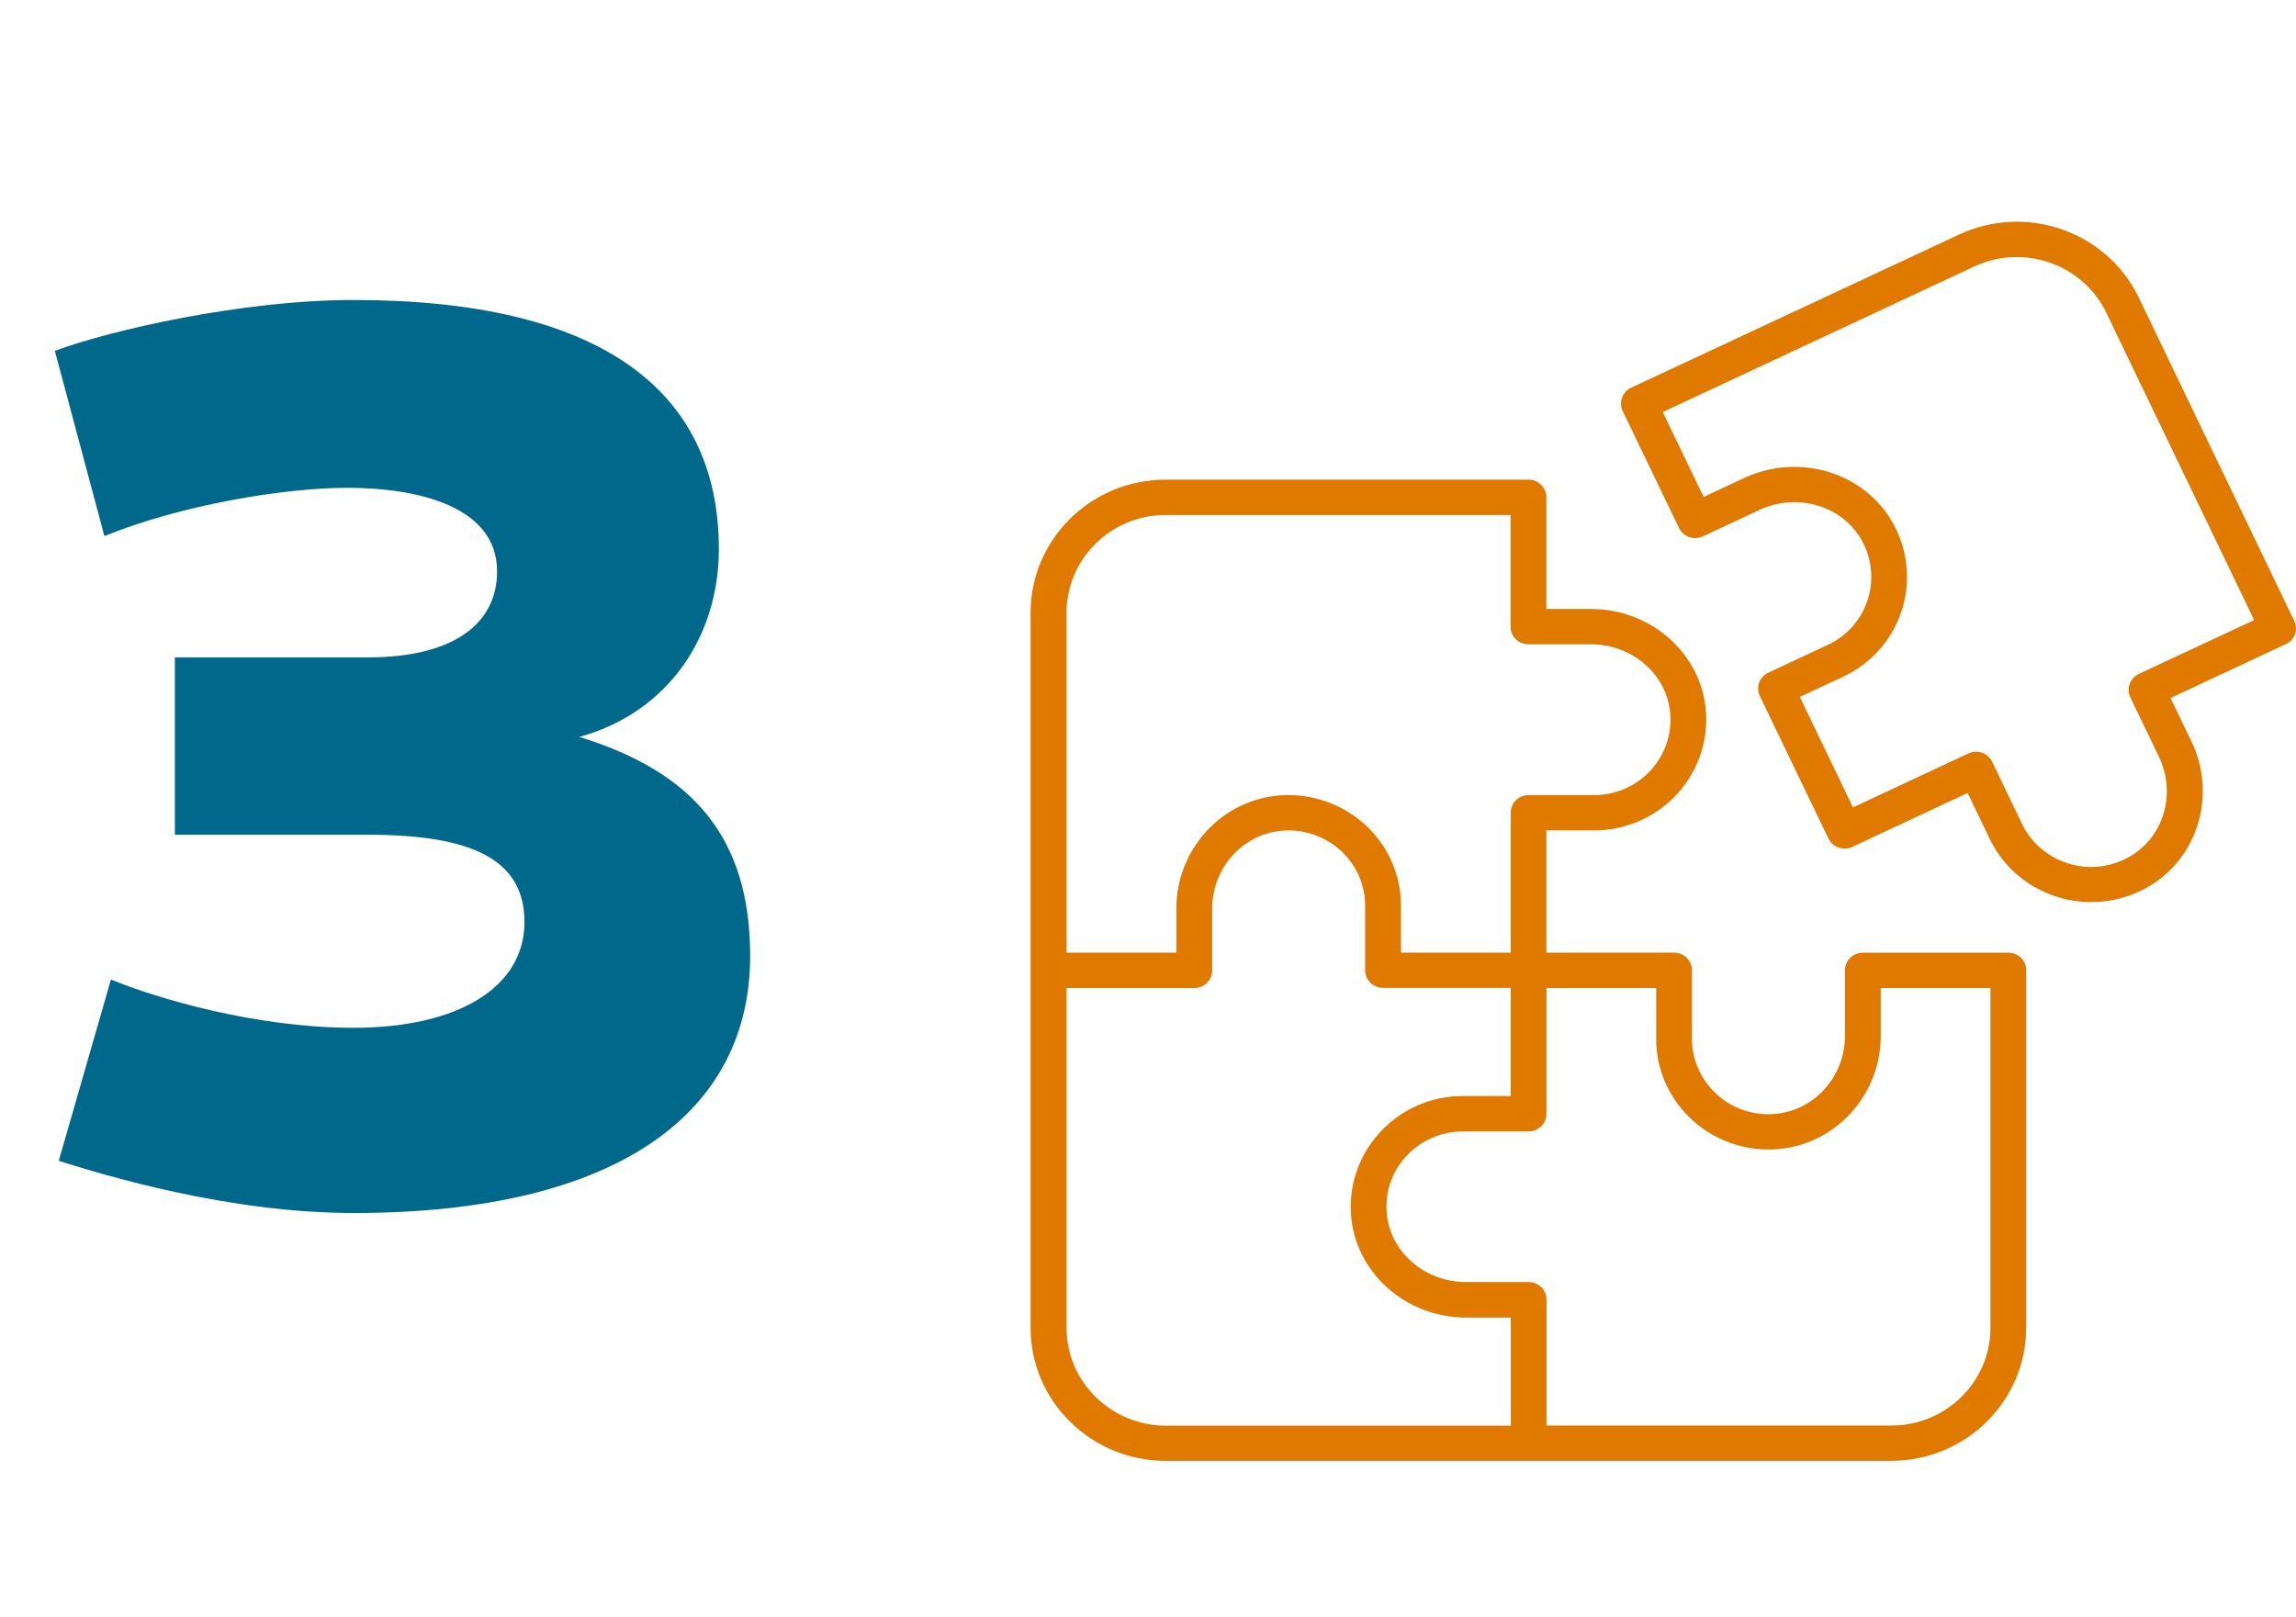
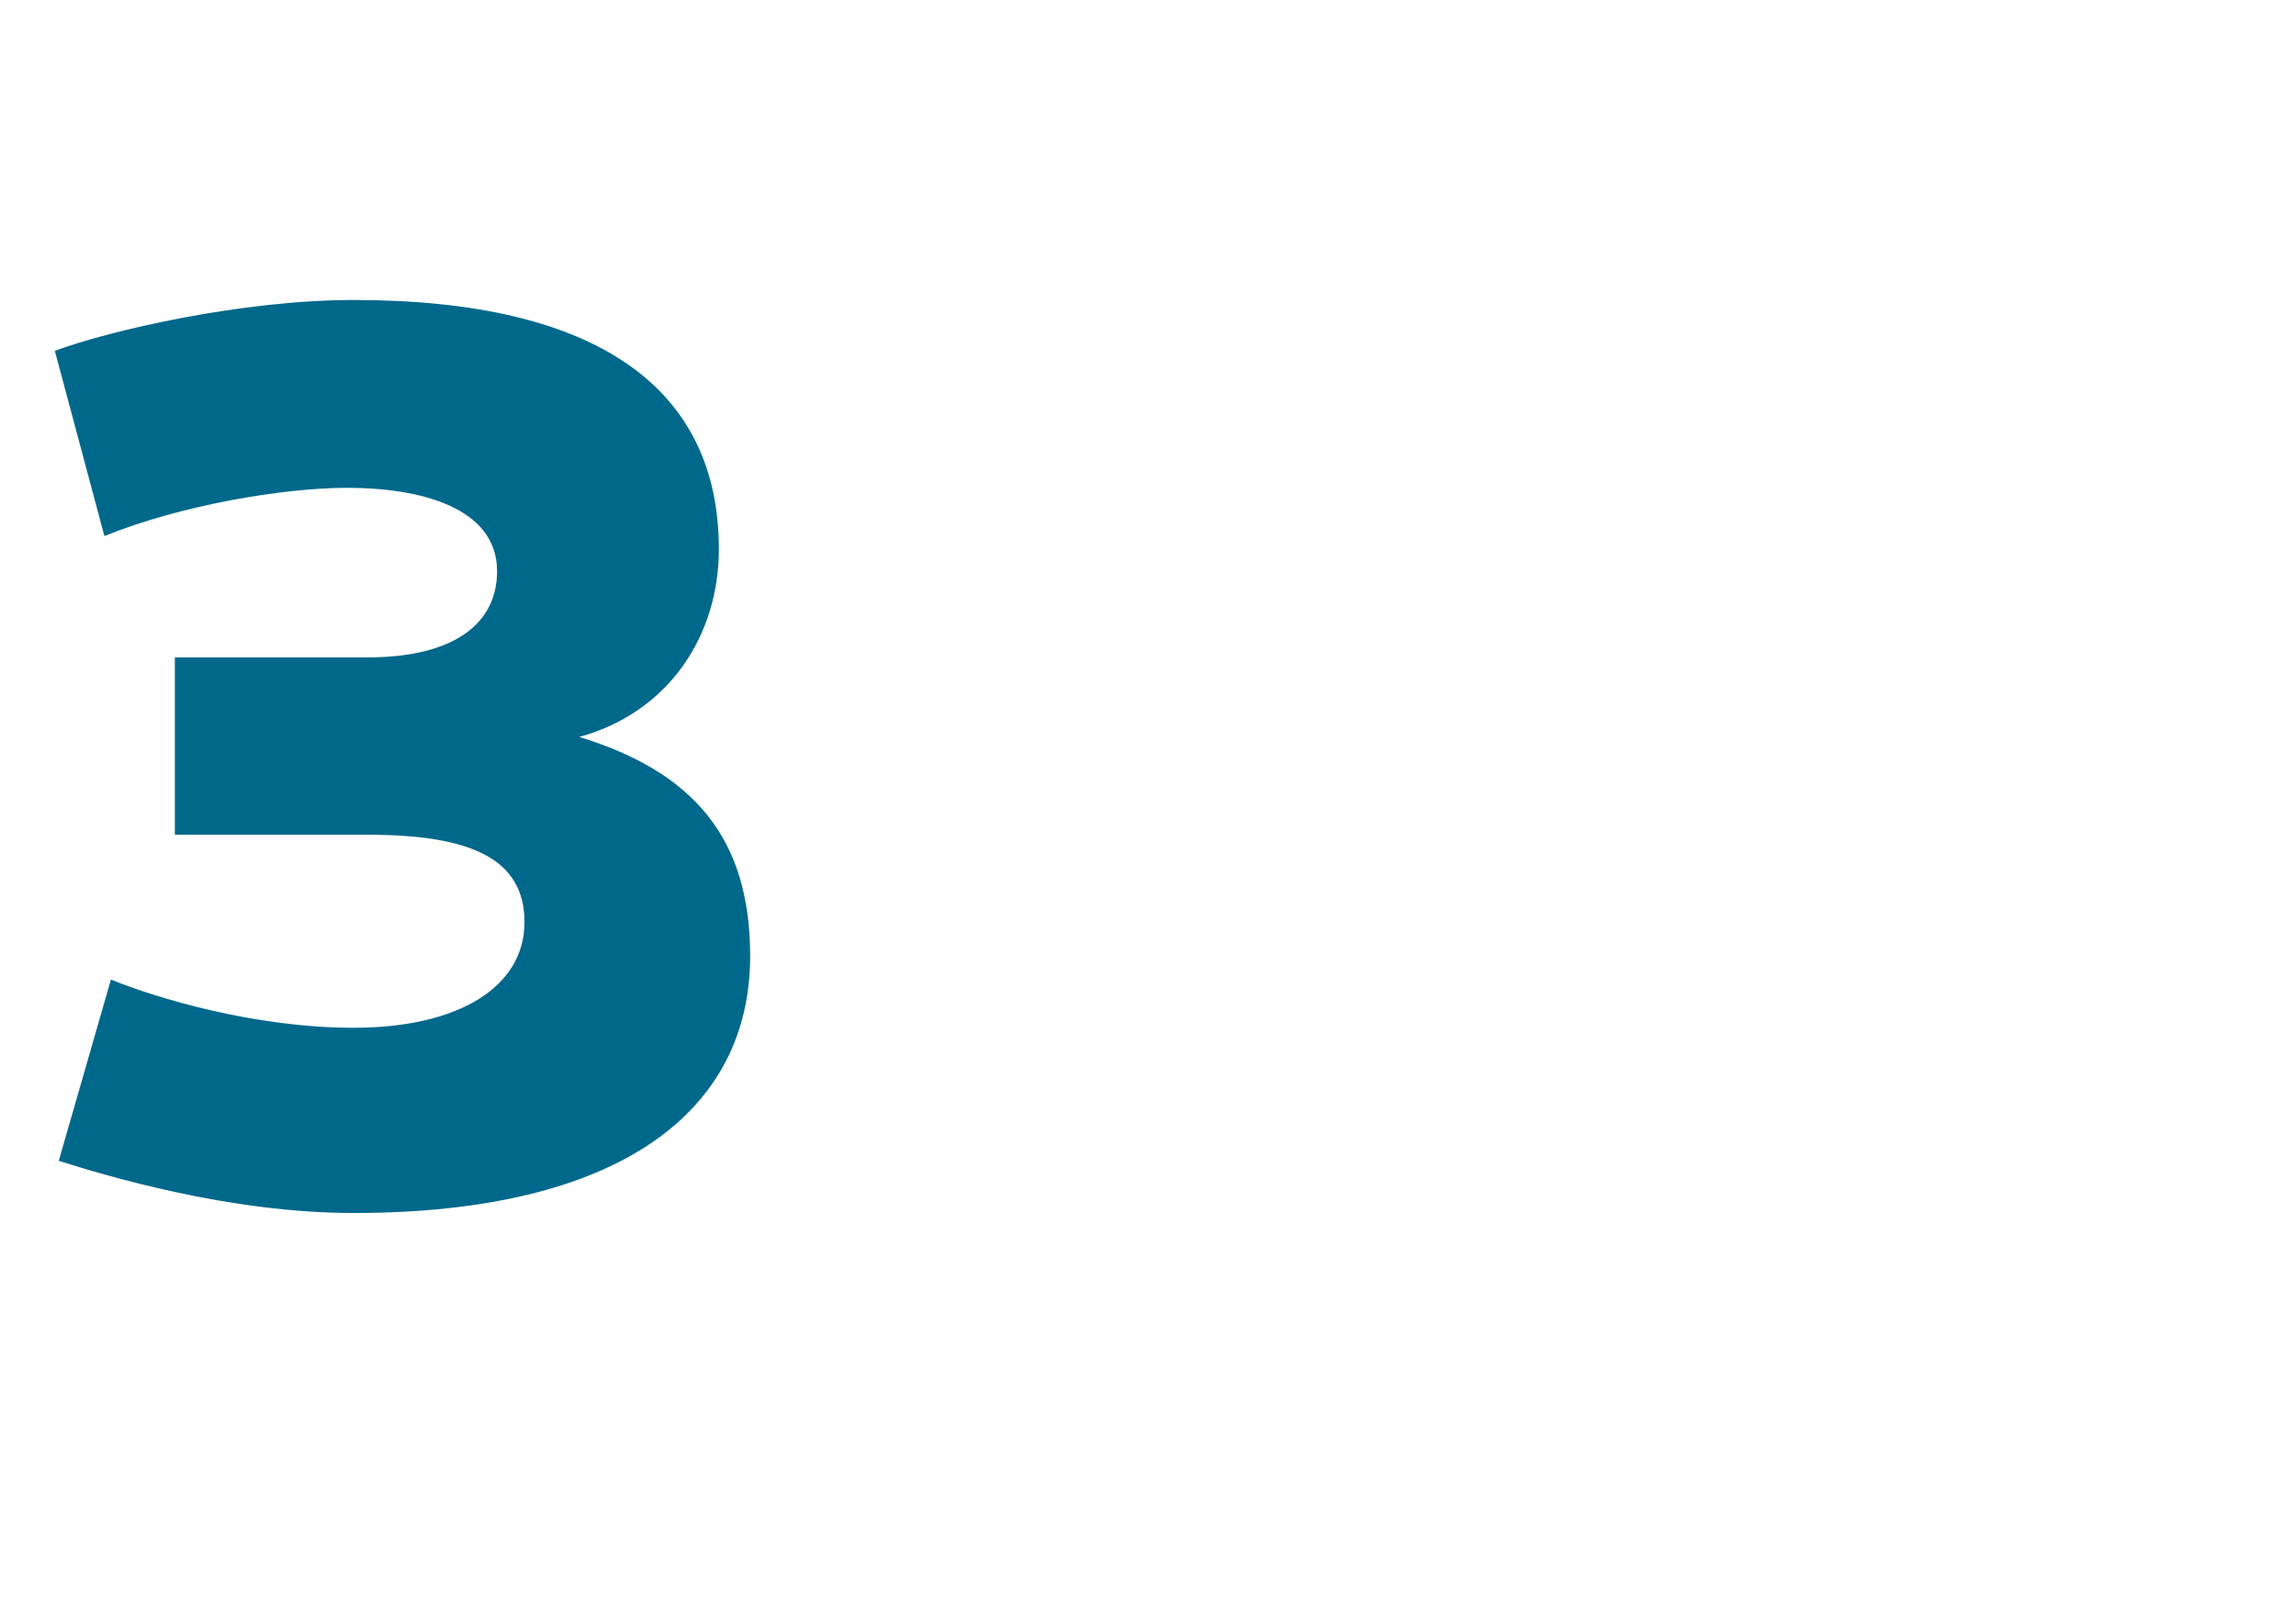
<svg xmlns="http://www.w3.org/2000/svg" width="176" height="124" viewBox="0 0 176 124" fill="none">
  <g clip-path="url(#clip0_328_150)">
    <path d="M154.16 17.009C152.817 17.065 151.466 17.379 150.176 17.98L125.044 29.721C124.361 30.038 124.063 30.851 124.391 31.524L128.704 40.481C128.861 40.805 129.143 41.056 129.481 41.178C129.826 41.3 130.205 41.277 130.533 41.125L134.869 39.097C137.761 37.75 141.189 38.757 142.69 41.389C143.521 42.852 143.672 44.593 143.106 46.165C142.58 47.621 141.511 48.791 140.097 49.448L135.556 51.568C135.228 51.723 134.973 52.001 134.849 52.334C134.722 52.674 134.749 53.048 134.903 53.371L140.157 64.287C140.479 64.96 141.303 65.254 141.987 64.931L150.83 60.796L152.518 64.31C153.5 66.354 155.236 67.9 157.404 68.666C158.346 68.999 159.321 69.161 160.302 69.161C161.763 69.161 163.218 68.798 164.521 68.078C168.448 65.912 169.973 60.981 167.986 56.846L166.384 53.517L175.221 49.382C175.897 49.081 176.196 48.275 175.864 47.602L163.952 22.822C162.122 19.017 158.188 16.841 154.16 17.009ZM154.274 19.714C157.233 19.592 160.122 21.187 161.465 23.988L172.791 47.542L163.955 51.667C163.271 51.984 162.973 52.797 163.302 53.47L165.493 58.021C166.86 60.872 165.838 64.254 163.167 65.723C161.66 66.552 159.941 66.698 158.322 66.126C156.844 65.601 155.658 64.547 154.991 63.154L152.713 58.408C152.555 58.084 152.274 57.833 151.935 57.711C151.785 57.658 151.63 57.635 151.473 57.635C151.269 57.635 151.071 57.681 150.883 57.767L142.04 61.902L137.965 53.434L141.263 51.895C143.337 50.927 144.909 49.217 145.686 47.073C146.517 44.758 146.292 42.212 145.083 40.068C142.885 36.197 137.878 34.695 133.686 36.653L130.594 38.1L127.46 31.59L151.346 20.427C152.291 19.985 153.286 19.757 154.271 19.714H154.274ZM89.344 36.776C83.641 36.776 79 41.35 79 46.971V101.805C79 107.426 83.641 112 89.344 112H144.972C150.675 112 155.316 107.426 155.316 101.805V74.396C155.333 73.646 154.71 73.042 153.956 73.042H142.797C142.037 73.042 141.424 73.646 141.424 74.396V79.426C141.424 82.577 139.028 85.202 135.972 85.41C134.253 85.526 132.634 84.931 131.418 83.729C130.312 82.629 129.696 81.183 129.696 79.641V74.393C129.696 73.643 129.082 73.039 128.322 73.039H118.537V63.666H122.183C124.485 63.666 126.643 62.784 128.278 61.172C130.031 59.432 130.939 57.031 130.775 54.587C130.47 50.158 126.596 46.69 121.962 46.69H118.537V38.13C118.537 37.38 117.924 36.776 117.163 36.776H89.344ZM89.351 39.484H115.793V48.044C115.793 48.794 116.406 49.398 117.167 49.398H121.965C125.162 49.398 127.832 51.76 128.037 54.772C128.154 56.443 127.534 58.078 126.341 59.26C125.235 60.35 123.758 60.958 122.196 60.958H117.177C116.416 60.958 115.803 61.562 115.803 62.312V73.039H107.392V69.445C107.392 67.176 106.497 65.049 104.862 63.438C103.096 61.711 100.667 60.816 98.18 60.977C93.687 61.278 90.172 65.096 90.172 69.663V73.039H81.758V46.968C81.758 42.843 85.166 39.484 89.351 39.484ZM98.998 63.672C100.466 63.728 101.87 64.326 102.922 65.353C104.028 66.443 104.644 67.9 104.644 69.439V74.386C104.644 75.136 105.258 75.74 106.018 75.74H115.803V84.03H112.15C109.848 84.03 107.69 84.912 106.065 86.517C104.306 88.251 103.388 90.658 103.559 93.112C103.864 97.541 107.737 101.015 112.378 101.015H115.809V109.305H89.368C85.166 109.298 81.758 105.94 81.758 101.811V75.75H91.546C92.306 75.75 92.92 75.146 92.92 74.396V69.667C92.92 66.516 95.316 63.884 98.368 63.682C98.579 63.669 98.79 63.662 98.998 63.672ZM118.544 75.75H126.954V79.644C126.954 81.903 127.849 84.033 129.474 85.641C131.234 87.375 133.676 88.284 136.156 88.112C140.65 87.811 144.168 83.993 144.168 79.426V75.75H152.579V101.811C152.579 105.936 149.171 109.295 144.986 109.295H118.55V99.648C118.55 98.898 117.937 98.294 117.177 98.294H112.371C109.175 98.294 106.504 95.933 106.293 92.924C106.176 91.23 106.779 89.634 107.999 88.436C109.104 87.346 110.575 86.748 112.144 86.748H117.17C117.931 86.748 118.544 86.144 118.544 85.394V75.75Z" fill="#E07900" />
  </g>
  <path d="M13.404 64V50.4H28.204C34.804 50.4 38.104 47.8 38.104 43.8C38.104 38.9 32.204 37.4 26.604 37.4C21.804 37.4 13.904 38.7 8.004 41.1L4.204 26.9C8.504 25.3 18.604 23 27.104 23C45.704 23 55.104 29.7 55.104 42.1C55.104 48.7 51.304 54.6 44.404 56.5C53.204 59.2 57.504 64.3 57.504 73.3C57.504 85.2 47.504 93 27.104 93C17.504 93 8.004 90.1 4.504 89L8.504 75.1C11.904 76.5 19.504 78.8 27.104 78.8C35.104 78.8 40.204 75.7 40.204 70.7C40.204 65.9 36.204 64 28.204 64H13.404Z" fill="#00688B" />
  <defs>
    <clipPath id="clip0_328_150">
-       <rect width="97" height="97" fill="white" transform="translate(79.004 16)" />
-     </clipPath>
+       </clipPath>
  </defs>
</svg>